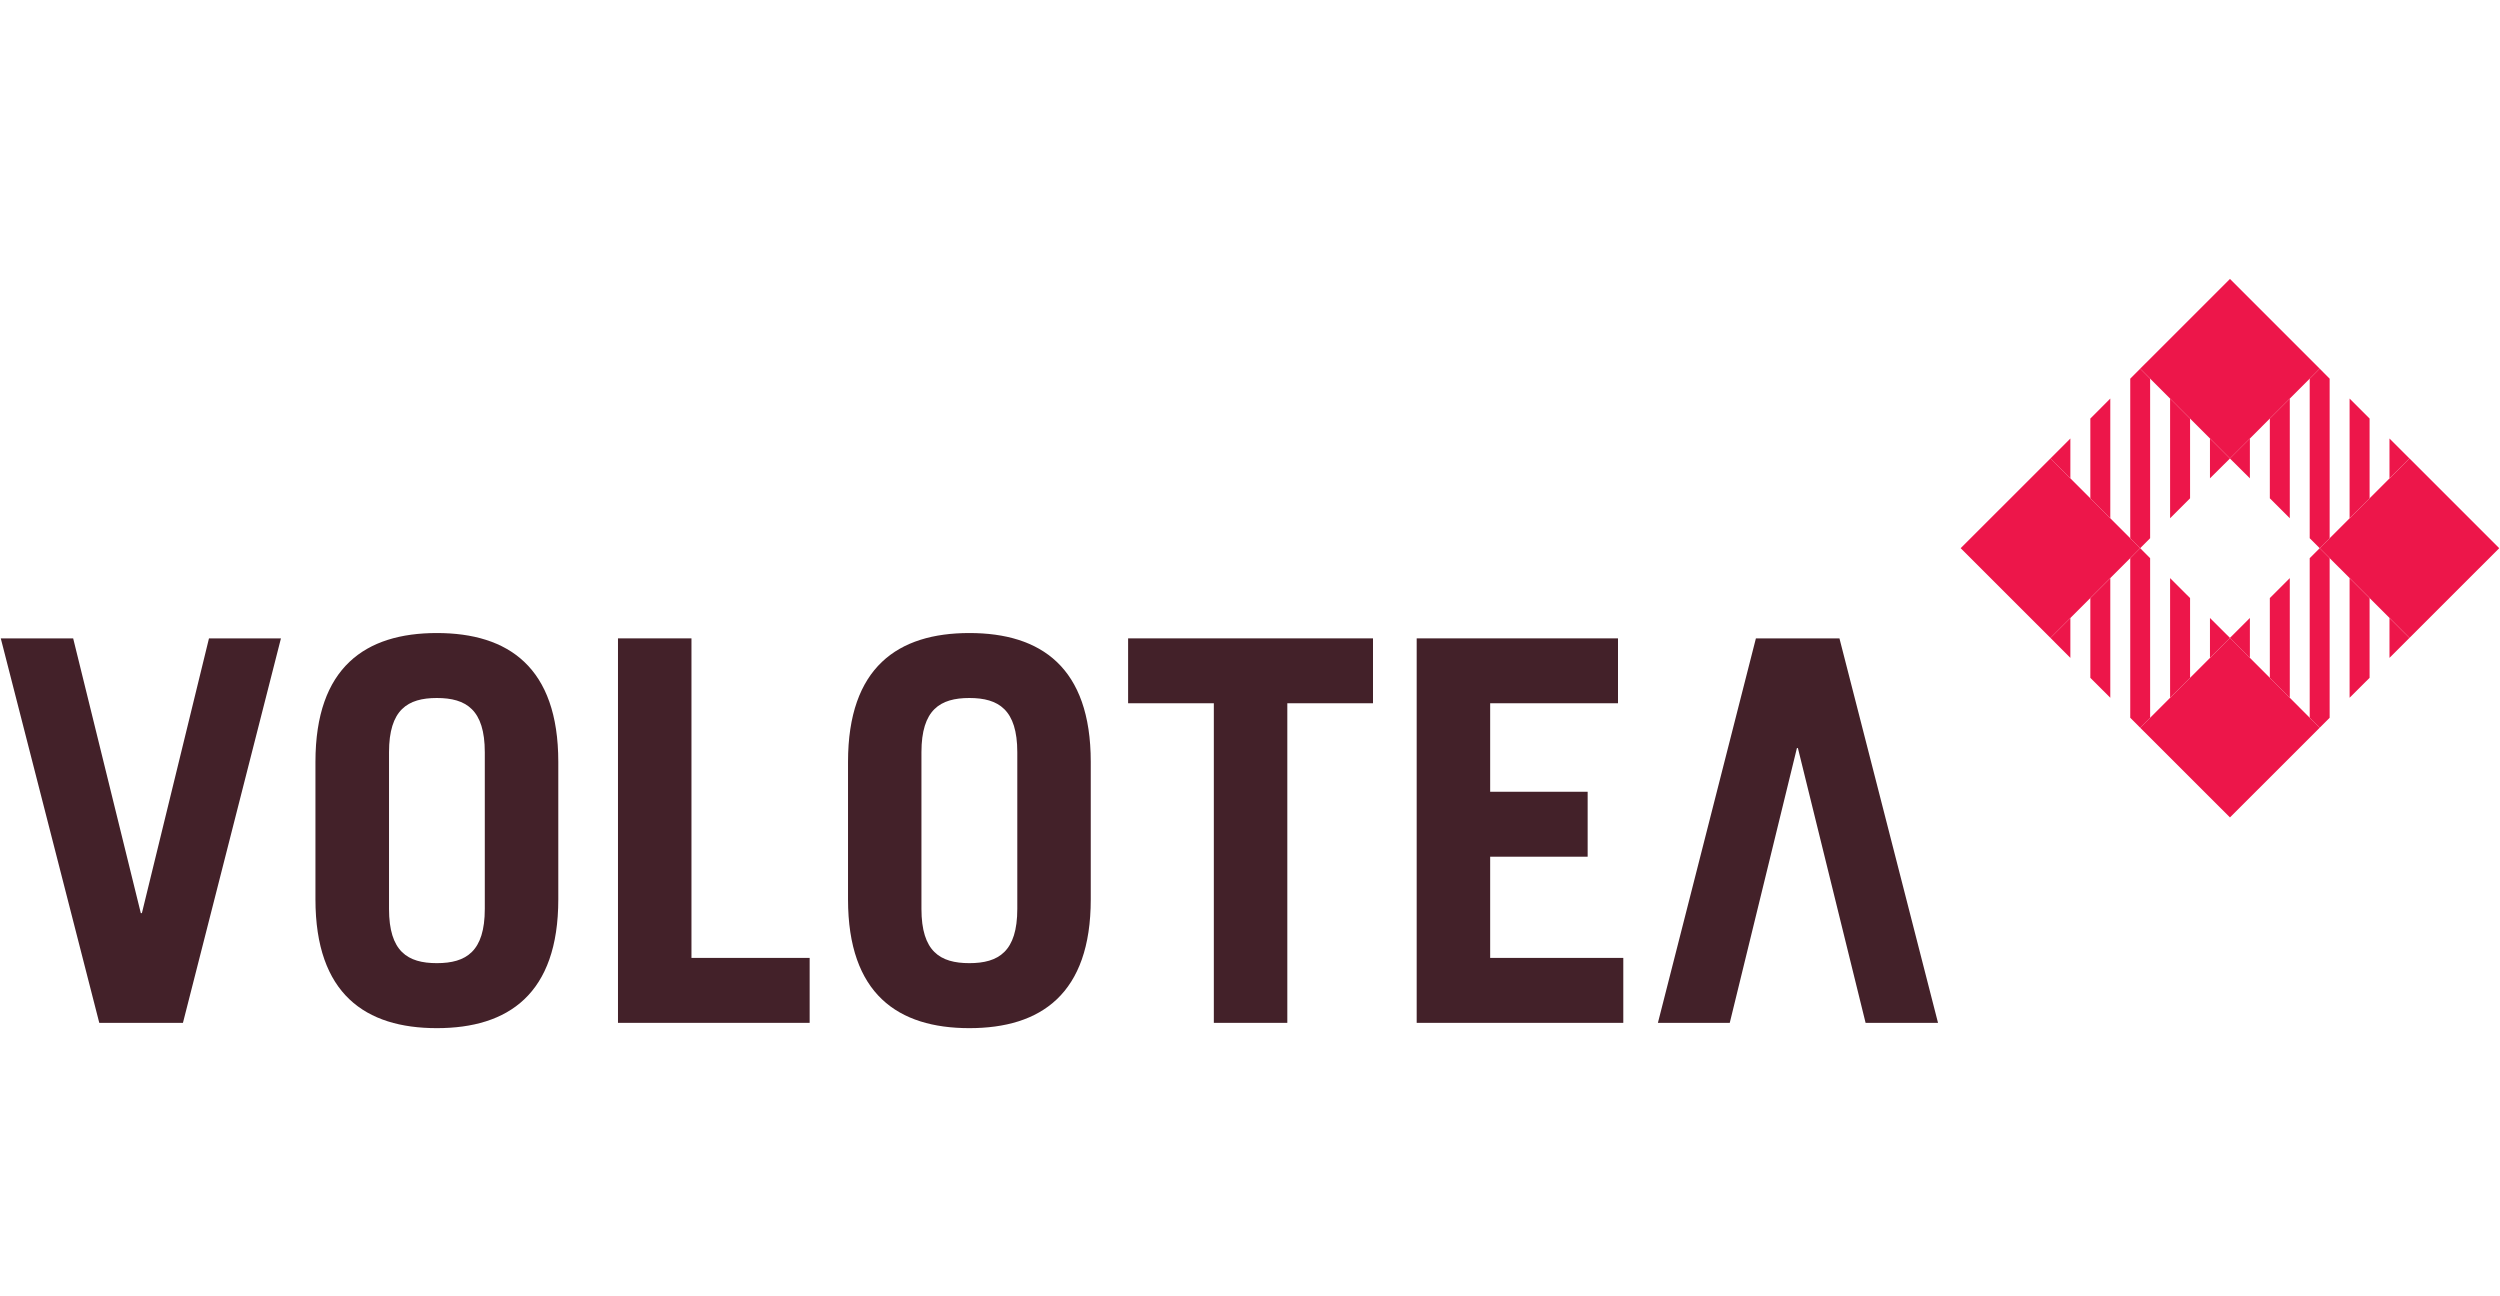
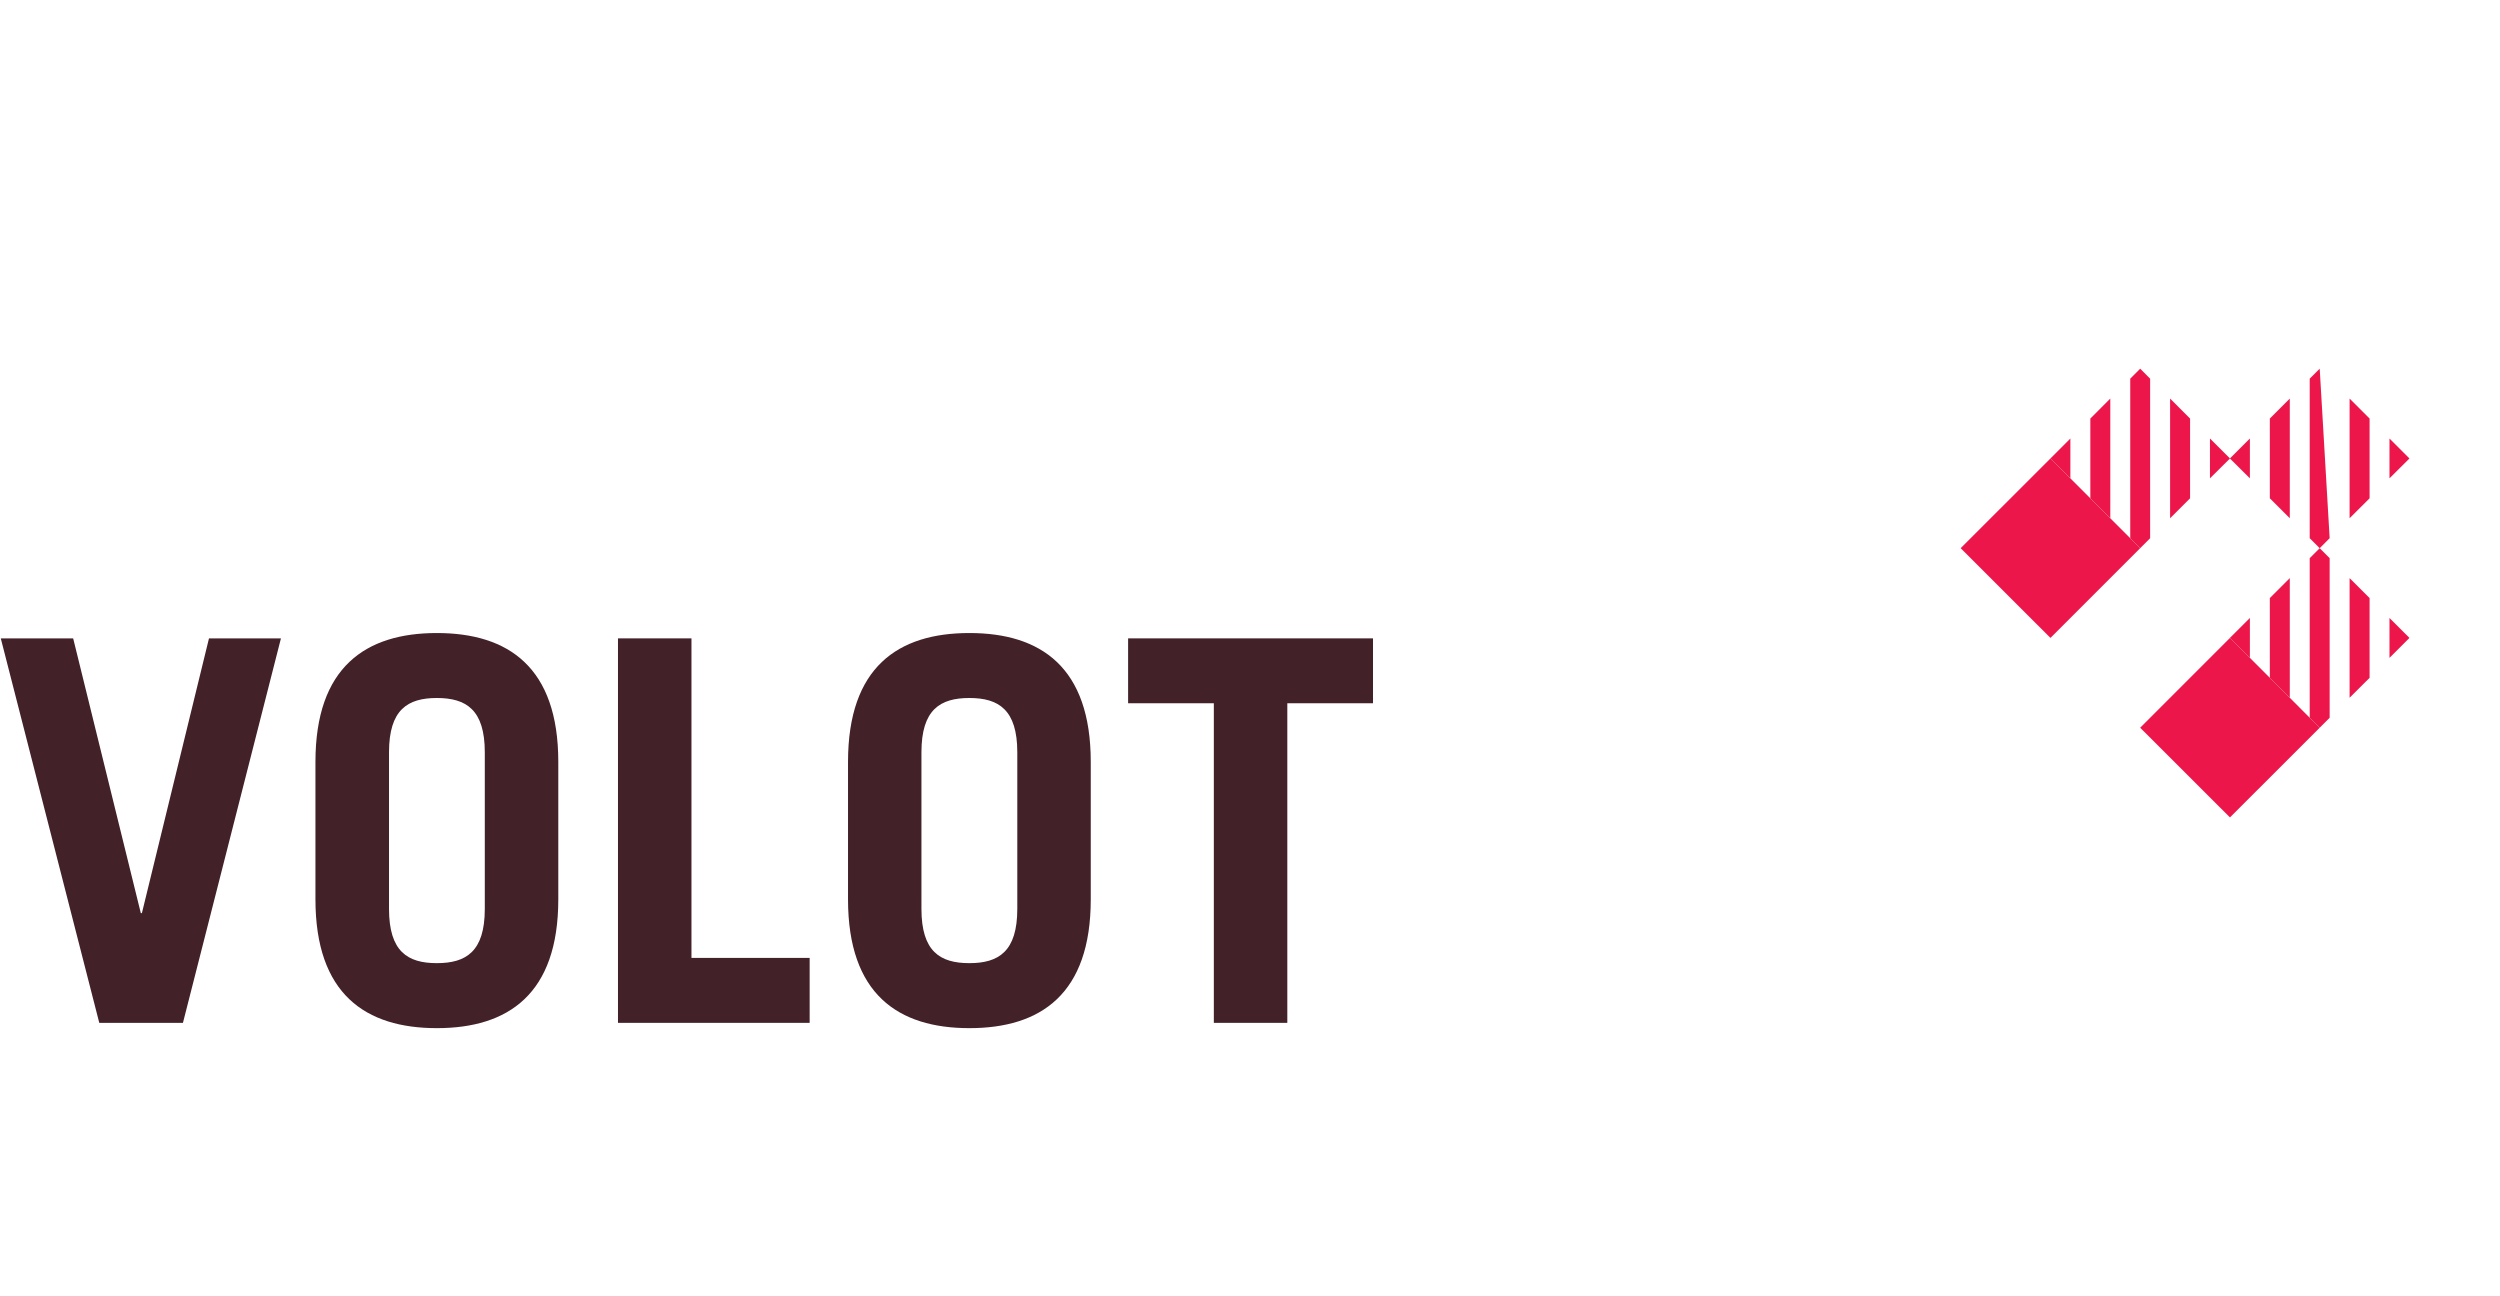
<svg xmlns="http://www.w3.org/2000/svg" width="135px" height="70px" viewBox="0 0 135 70" version="1.1">
  <title>volotea</title>
  <g id="volotea" stroke="none" stroke-width="1" fill="none" fill-rule="evenodd">
    <g id="volotea-seeklogo.com" transform="translate(0, 15)" fill-rule="nonzero">
      <polygon id="Path" fill="#432129" points="0.042 19.472 3.951 19.472 7.604 34.31 7.662 34.31 11.285 19.472 15.171 19.472 9.879 40.234 5.361 40.234" />
      <path d="M17.034,26.142 C17.034,21.025 19.74,19.184 23.589,19.184 C27.444,19.184 30.148,21.025 30.148,26.142 L30.148,33.563 C30.148,38.681 27.444,40.52 23.589,40.52 C19.74,40.52 17.034,38.681 17.034,33.563 L17.034,26.142 Z M21.007,34.079 C21.007,36.382 22.01,37.01 23.589,37.01 C25.173,37.01 26.179,36.382 26.179,34.079 L26.179,25.621 C26.179,23.324 25.173,22.692 23.589,22.692 C22.01,22.692 21.007,23.324 21.007,25.621 L21.007,34.079 Z" id="Shape" fill="#432129" />
      <polygon id="Path" fill="#432129" points="33.371 40.234 33.371 19.472 37.339 19.472 37.339 36.727 43.721 36.727 43.721 40.234" />
      <path d="M45.793,26.142 C45.793,21.025 48.494,19.184 52.346,19.184 C56.201,19.184 58.901,21.025 58.901,26.142 L58.901,33.563 C58.901,38.681 56.201,40.52 52.346,40.52 C48.494,40.52 45.793,38.681 45.793,33.563 L45.793,26.142 L45.793,26.142 Z M49.758,34.079 C49.758,36.382 50.763,37.01 52.346,37.01 C53.927,37.01 54.934,36.382 54.934,34.079 L54.934,25.621 C54.934,23.324 53.927,22.692 52.346,22.692 C50.763,22.692 49.758,23.324 49.758,25.621 L49.758,34.079 Z" id="Shape" fill="#432129" />
      <polygon id="Path" fill="#432129" points="74.142 19.472 74.142 22.976 69.515 22.976 69.515 40.234 65.547 40.234 65.547 22.976 60.918 22.976 60.918 19.472" />
-       <polygon id="Path" fill="#432129" points="76.501 40.234 76.501 19.472 87.372 19.472 87.372 22.976 80.469 22.976 80.469 27.755 85.733 27.755 85.733 31.262 80.469 31.262 80.469 36.727 87.658 36.727 87.658 40.234" />
-       <polygon id="Path" fill="#432129" points="104.653 40.234 100.742 40.234 97.086 25.394 97.034 25.394 93.407 40.234 89.527 40.234 94.819 19.472 99.33 19.472" />
      <polygon id="Path" fill="#ED164A" points="125.264 24.297 120.418 29.141 115.57 24.297 120.418 19.447" />
-       <polygon id="Path" fill="#ED164A" points="125.264 4.909 120.418 9.756 115.57 4.909 120.418 0.062" />
-       <polygon id="Path" fill="#ED164A" points="134.958 14.602 130.112 19.447 125.264 14.602 130.112 9.756" />
      <polygon id="Path" fill="#ED164A" points="115.57 14.602 110.724 19.447 105.876 14.602 110.724 9.756" />
-       <path d="M111.8,20.525 L111.8,18.371 L110.724,19.447 L111.8,20.525 Z M112.878,21.602 L113.956,22.679 L113.956,16.218 L112.878,17.296 L112.878,21.602 Z M115.033,15.142 L115.033,23.759 L115.57,24.297 L116.107,23.759 L116.107,15.142 L115.57,14.601 L115.033,15.142 Z M119.338,18.371 L119.338,20.525 L120.419,19.447 L119.338,18.371 Z M117.185,22.679 L118.264,21.602 L118.264,17.296 L117.185,16.218 L117.185,22.679 Z" id="Shape" fill="#ED164A" />
-       <path d="M121.494,10.83 L121.494,8.679 L120.415,9.757 L121.494,10.83 Z M122.571,11.908 L123.649,12.985 L123.649,6.522 L122.571,7.602 L122.571,11.908 Z M124.724,5.449 L124.724,14.063 L125.264,14.602 L125.801,14.063 L125.801,5.449 L125.264,4.909 L124.724,5.449 Z M129.032,8.679 L129.032,10.83 L130.11,9.757 L129.032,8.679 Z M126.878,12.985 L127.958,11.908 L127.958,7.602 L126.878,6.522 L126.878,12.985 Z" id="Shape" fill="#ED164A" />
+       <path d="M121.494,10.83 L121.494,8.679 L120.415,9.757 L121.494,10.83 Z M122.571,11.908 L123.649,12.985 L123.649,6.522 L122.571,7.602 L122.571,11.908 Z M124.724,5.449 L124.724,14.063 L125.264,14.602 L125.801,14.063 L125.264,4.909 L124.724,5.449 Z M129.032,8.679 L129.032,10.83 L130.11,9.757 L129.032,8.679 Z M126.878,12.985 L127.958,11.908 L127.958,7.602 L126.878,6.522 L126.878,12.985 Z" id="Shape" fill="#ED164A" />
      <path d="M121.494,20.525 L121.494,18.371 L120.415,19.447 L121.494,20.525 Z M122.571,21.602 L123.649,22.679 L123.649,16.218 L122.571,17.296 L122.571,21.602 Z M124.724,15.142 L124.724,23.759 L125.264,24.297 L125.801,23.759 L125.801,15.142 L125.264,14.601 L124.724,15.142 Z M129.032,18.371 L129.032,20.525 L130.11,19.447 L129.032,18.371 Z M126.878,22.679 L127.958,21.602 L127.958,17.296 L126.878,16.218 L126.878,22.679 Z" id="Shape" fill="#ED164A" />
      <path d="M111.8,10.83 L111.8,8.679 L110.724,9.757 L111.8,10.83 Z M112.878,11.908 L113.956,12.985 L113.956,6.522 L112.878,7.602 L112.878,11.908 Z M115.033,5.449 L115.033,14.063 L115.57,14.602 L116.107,14.063 L116.107,5.449 L115.57,4.909 L115.033,5.449 Z M119.338,8.679 L119.338,10.83 L120.419,9.757 L119.338,8.679 Z M117.185,12.985 L118.264,11.908 L118.264,7.602 L117.185,6.522 L117.185,12.985 Z" id="Shape" fill="#ED164A" />
    </g>
  </g>
</svg>